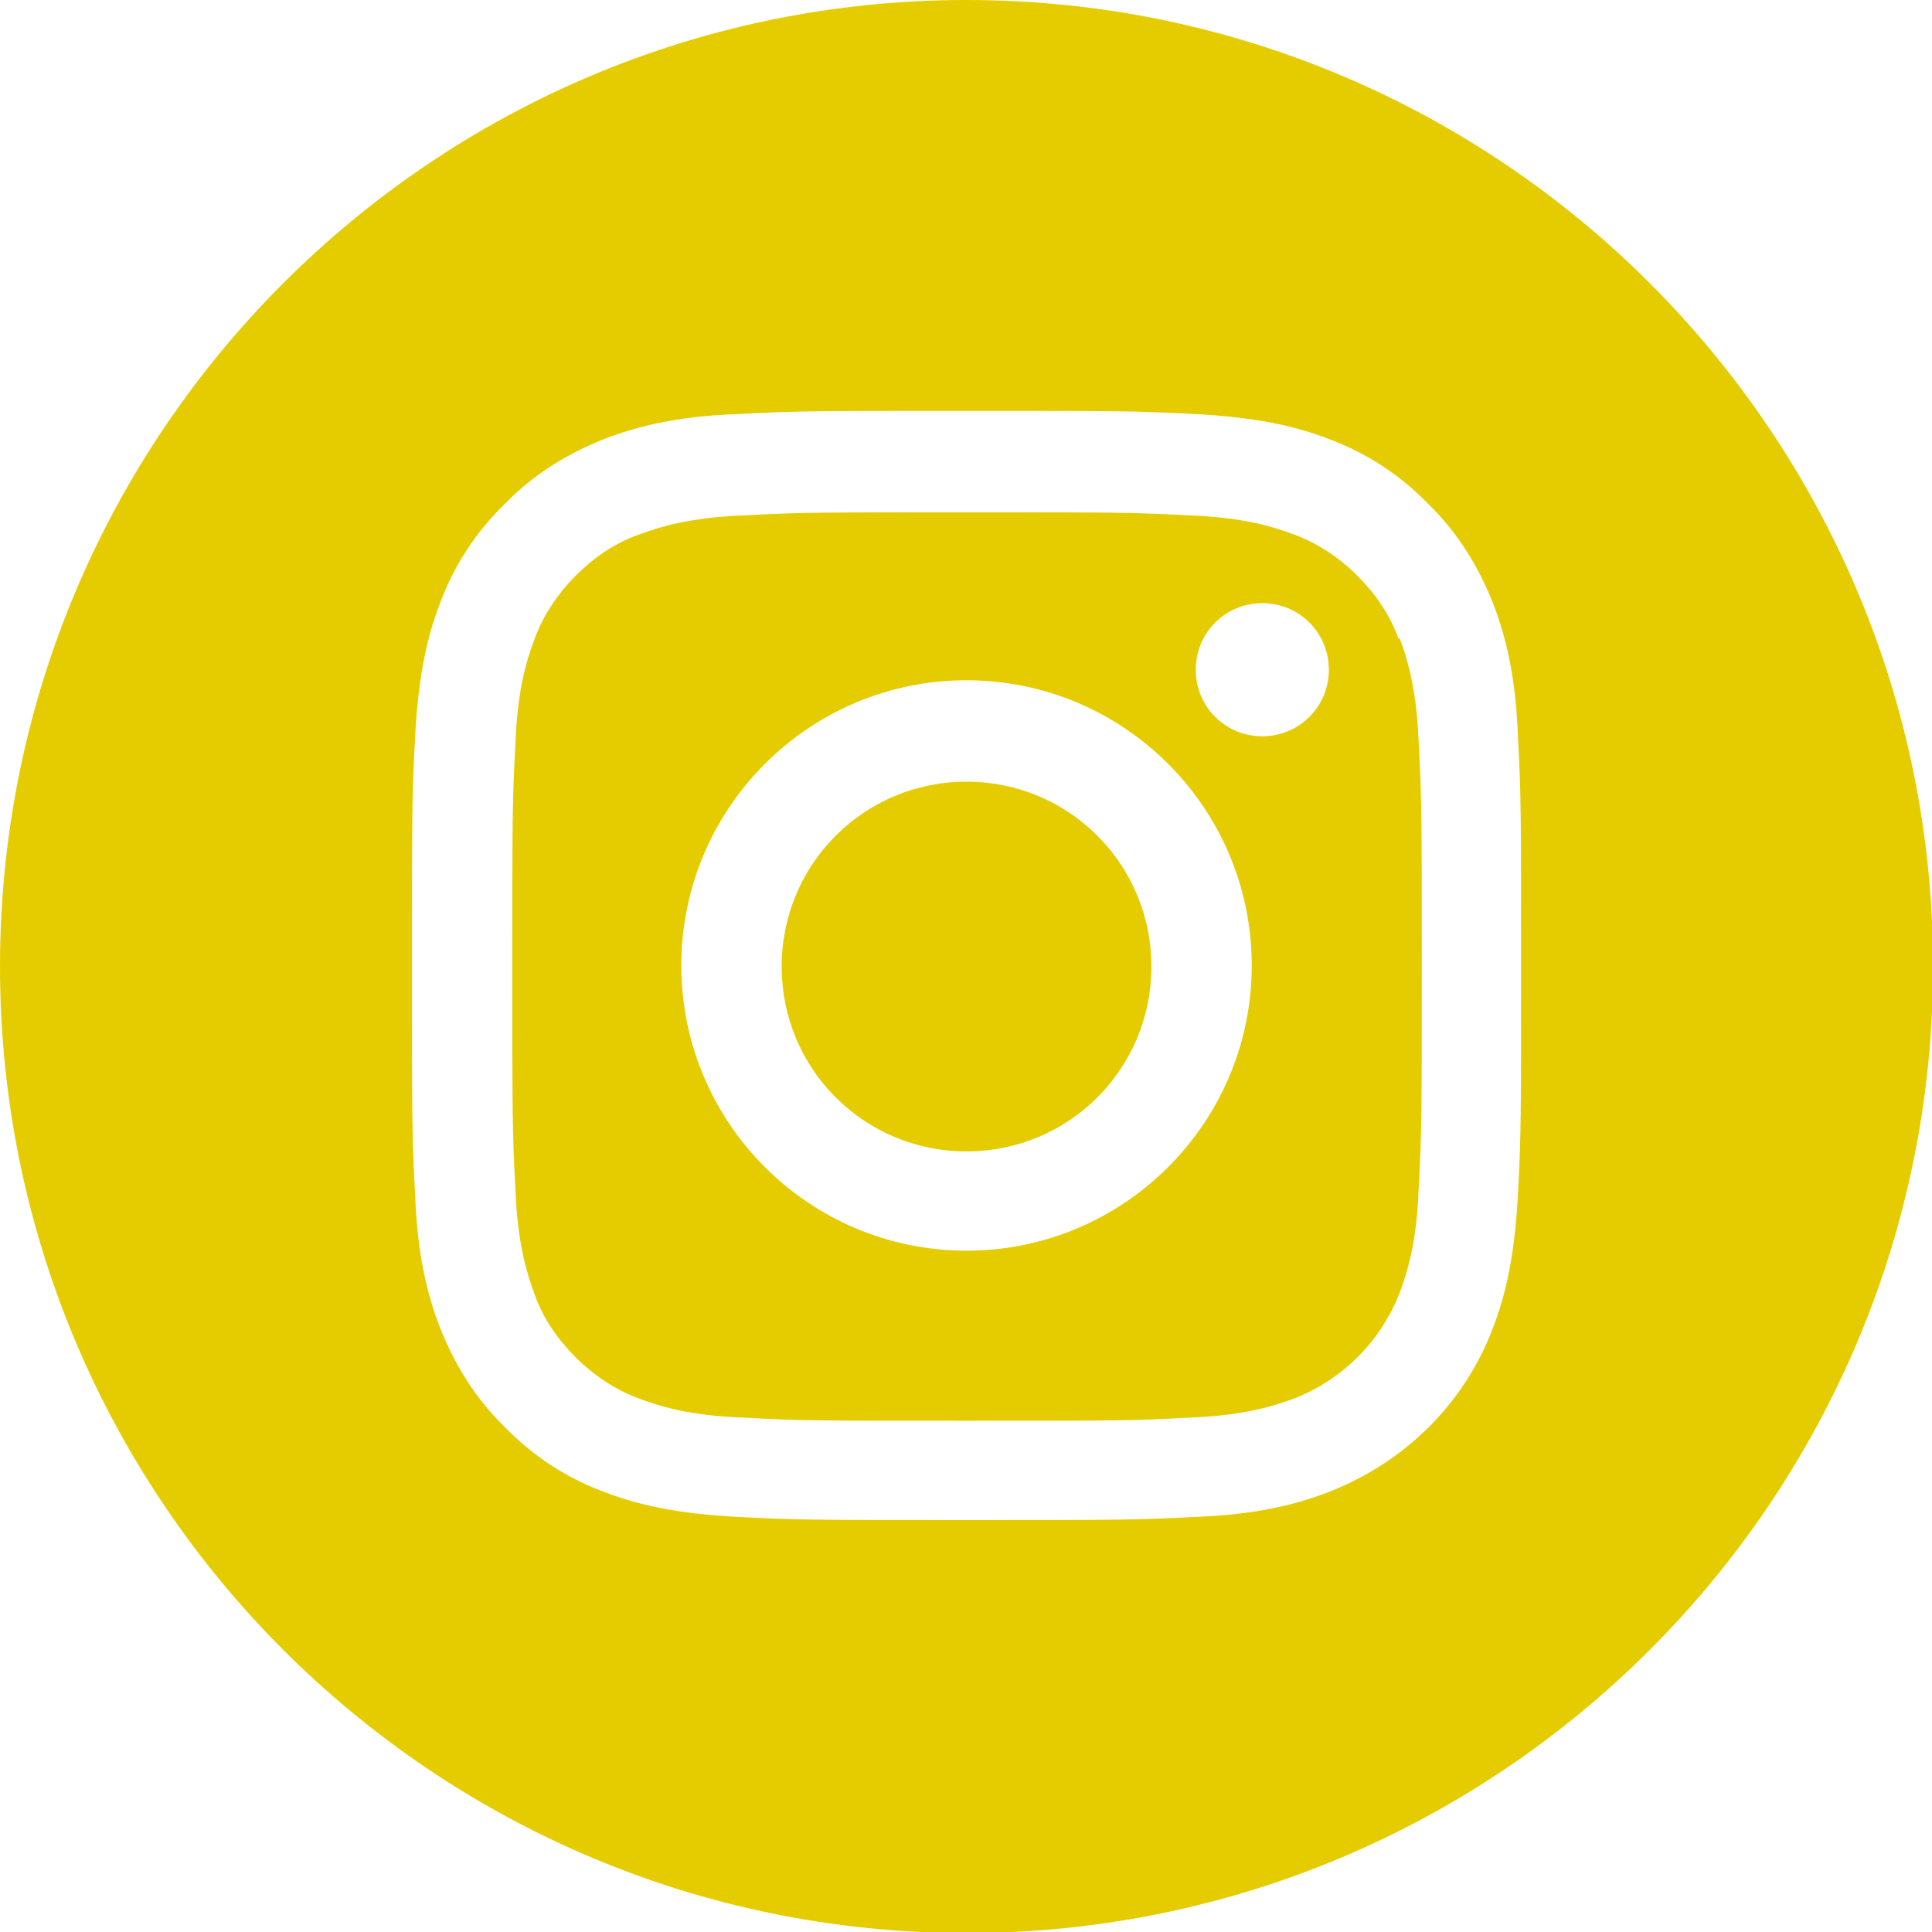
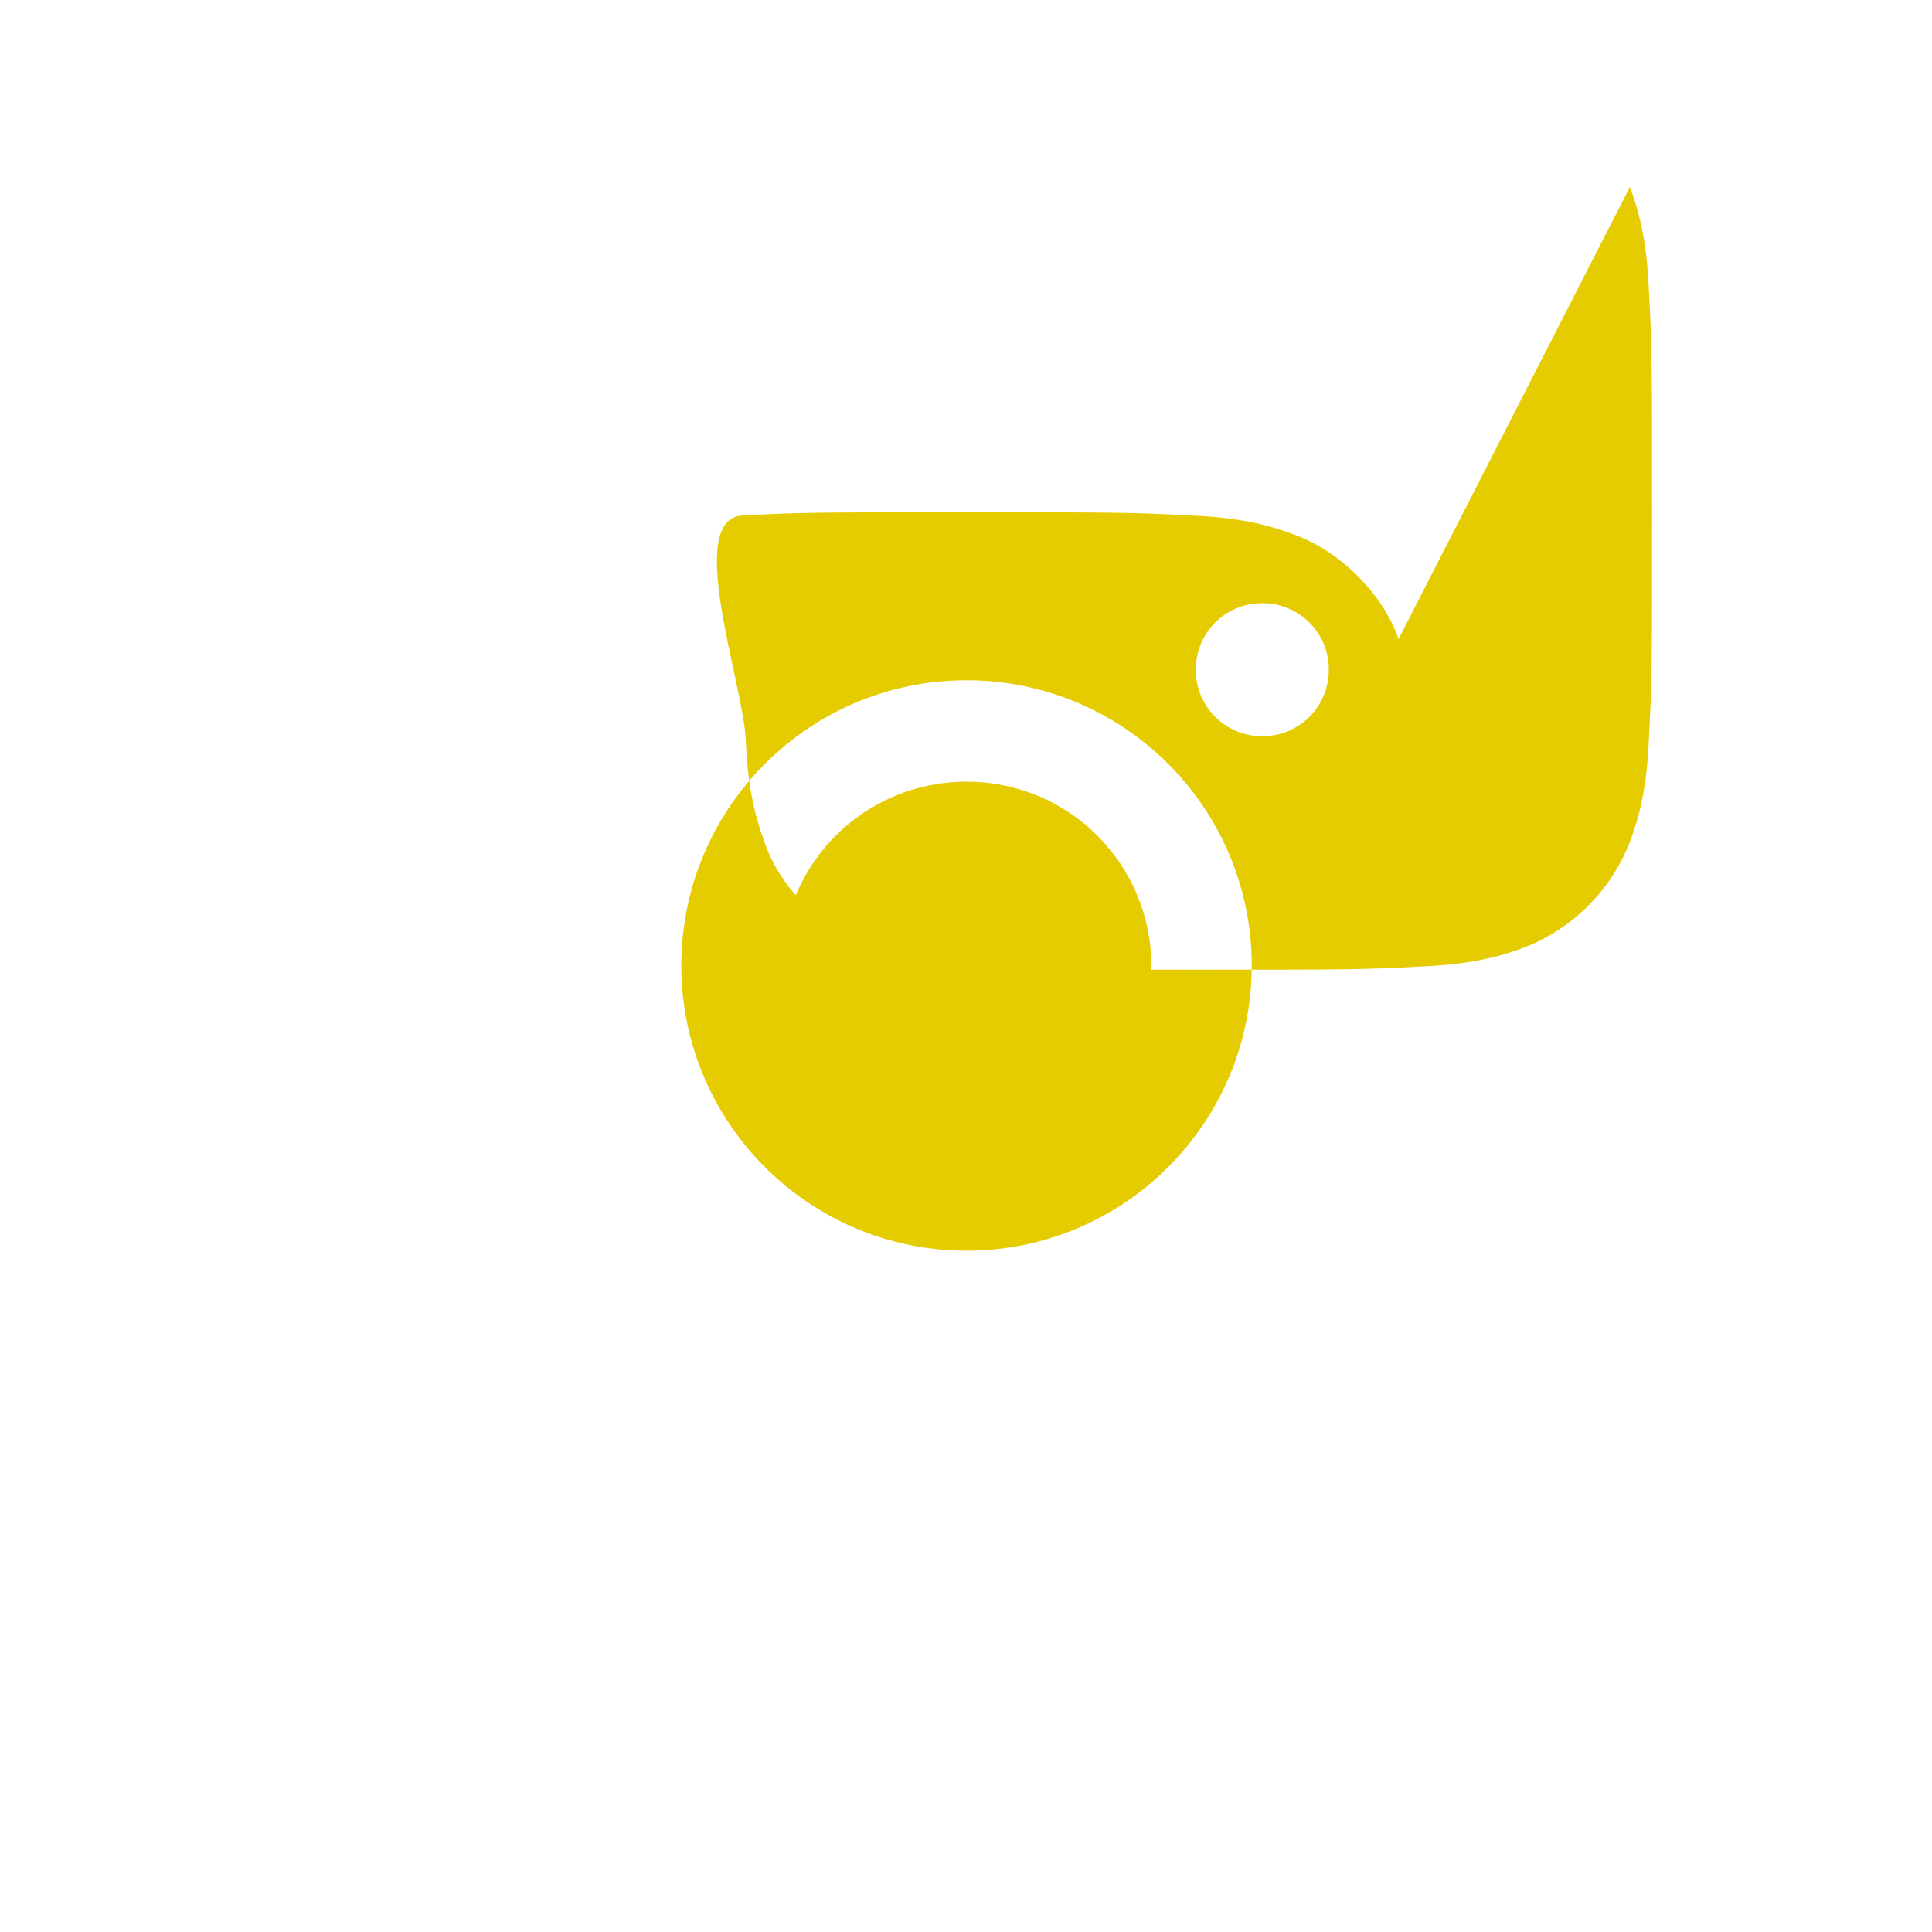
<svg xmlns="http://www.w3.org/2000/svg" id="_レイヤー_2" viewBox="0 0 18.29 18.29">
  <defs>
    <style>.cls-1{fill:#e5cc00;}</style>
  </defs>
  <g id="_レイヤー_1-2">
    <path class="cls-1" d="M10.9,9.15c0,.97-.78,1.75-1.75,1.75s-1.75-.78-1.75-1.75.78-1.75,1.75-1.75,1.75.78,1.75,1.75Z" />
-     <path class="cls-1" d="M13.24,6.05c-.08-.23-.22-.43-.39-.6-.17-.17-.38-.31-.6-.39-.19-.07-.46-.16-.98-.18-.55-.03-.72-.03-2.12-.03s-1.57,0-2.12.03c-.51.02-.79.11-.98.18-.23.08-.43.22-.6.39-.17.17-.31.38-.39.6-.07.19-.16.46-.18.98-.03.55-.03.72-.03,2.12s0,1.57.03,2.12c.02.51.11.79.18.98.08.23.22.43.39.6.17.17.38.31.6.39.19.07.46.16.98.18.55.03.72.03,2.12.03s1.57,0,2.12-.03c.51-.02.79-.11.98-.18.46-.18.82-.54,1-1,.07-.19.16-.46.18-.98.03-.55.03-.72.03-2.12s0-1.57-.03-2.12c-.02-.51-.11-.79-.18-.98ZM9.15,11.84c-1.49,0-2.7-1.21-2.7-2.7s1.21-2.7,2.7-2.7,2.7,1.21,2.7,2.7-1.21,2.7-2.7,2.7ZM11.95,6.97c-.35,0-.63-.28-.63-.63s.28-.63.63-.63.63.28.63.63c0,.35-.28.63-.63.63Z" />
-     <path class="cls-1" d="M9.15,0C4.1,0,0,4.1,0,9.15s4.1,9.15,9.15,9.15,9.15-4.1,9.15-9.15S14.2,0,9.15,0ZM14.37,11.31c-.03.56-.11.94-.24,1.27-.27.71-.83,1.26-1.54,1.54-.33.13-.72.22-1.27.24-.56.03-.74.03-2.17.03s-1.61,0-2.17-.03c-.56-.03-.94-.11-1.27-.24-.35-.13-.67-.34-.93-.61-.27-.26-.47-.58-.61-.93-.13-.33-.22-.72-.24-1.27-.03-.56-.03-.74-.03-2.17s0-1.61.03-2.17c.03-.56.11-.94.24-1.27.13-.35.34-.67.61-.93.26-.27.58-.47.93-.61.33-.13.72-.22,1.27-.24.56-.03.74-.03,2.17-.03s1.61,0,2.17.03c.56.03.94.11,1.27.24.35.13.67.34.93.61.27.26.47.58.61.93.13.33.22.72.24,1.27.03.56.03.74.03,2.17s0,1.61-.03,2.17Z" />
+     <path class="cls-1" d="M13.24,6.05c-.08-.23-.22-.43-.39-.6-.17-.17-.38-.31-.6-.39-.19-.07-.46-.16-.98-.18-.55-.03-.72-.03-2.12-.03s-1.57,0-2.12.03s0,1.57.03,2.12c.02.51.11.79.18.98.08.23.22.43.39.6.17.17.38.31.6.39.19.07.46.16.98.18.55.03.72.03,2.12.03s1.57,0,2.12-.03c.51-.02.79-.11.98-.18.46-.18.82-.54,1-1,.07-.19.16-.46.18-.98.03-.55.03-.72.03-2.12s0-1.57-.03-2.12c-.02-.51-.11-.79-.18-.98ZM9.15,11.84c-1.49,0-2.7-1.21-2.7-2.7s1.21-2.7,2.7-2.7,2.7,1.21,2.7,2.7-1.21,2.7-2.7,2.7ZM11.95,6.97c-.35,0-.63-.28-.63-.63s.28-.63.63-.63.63.28.63.63c0,.35-.28.63-.63.63Z" />
  </g>
</svg>